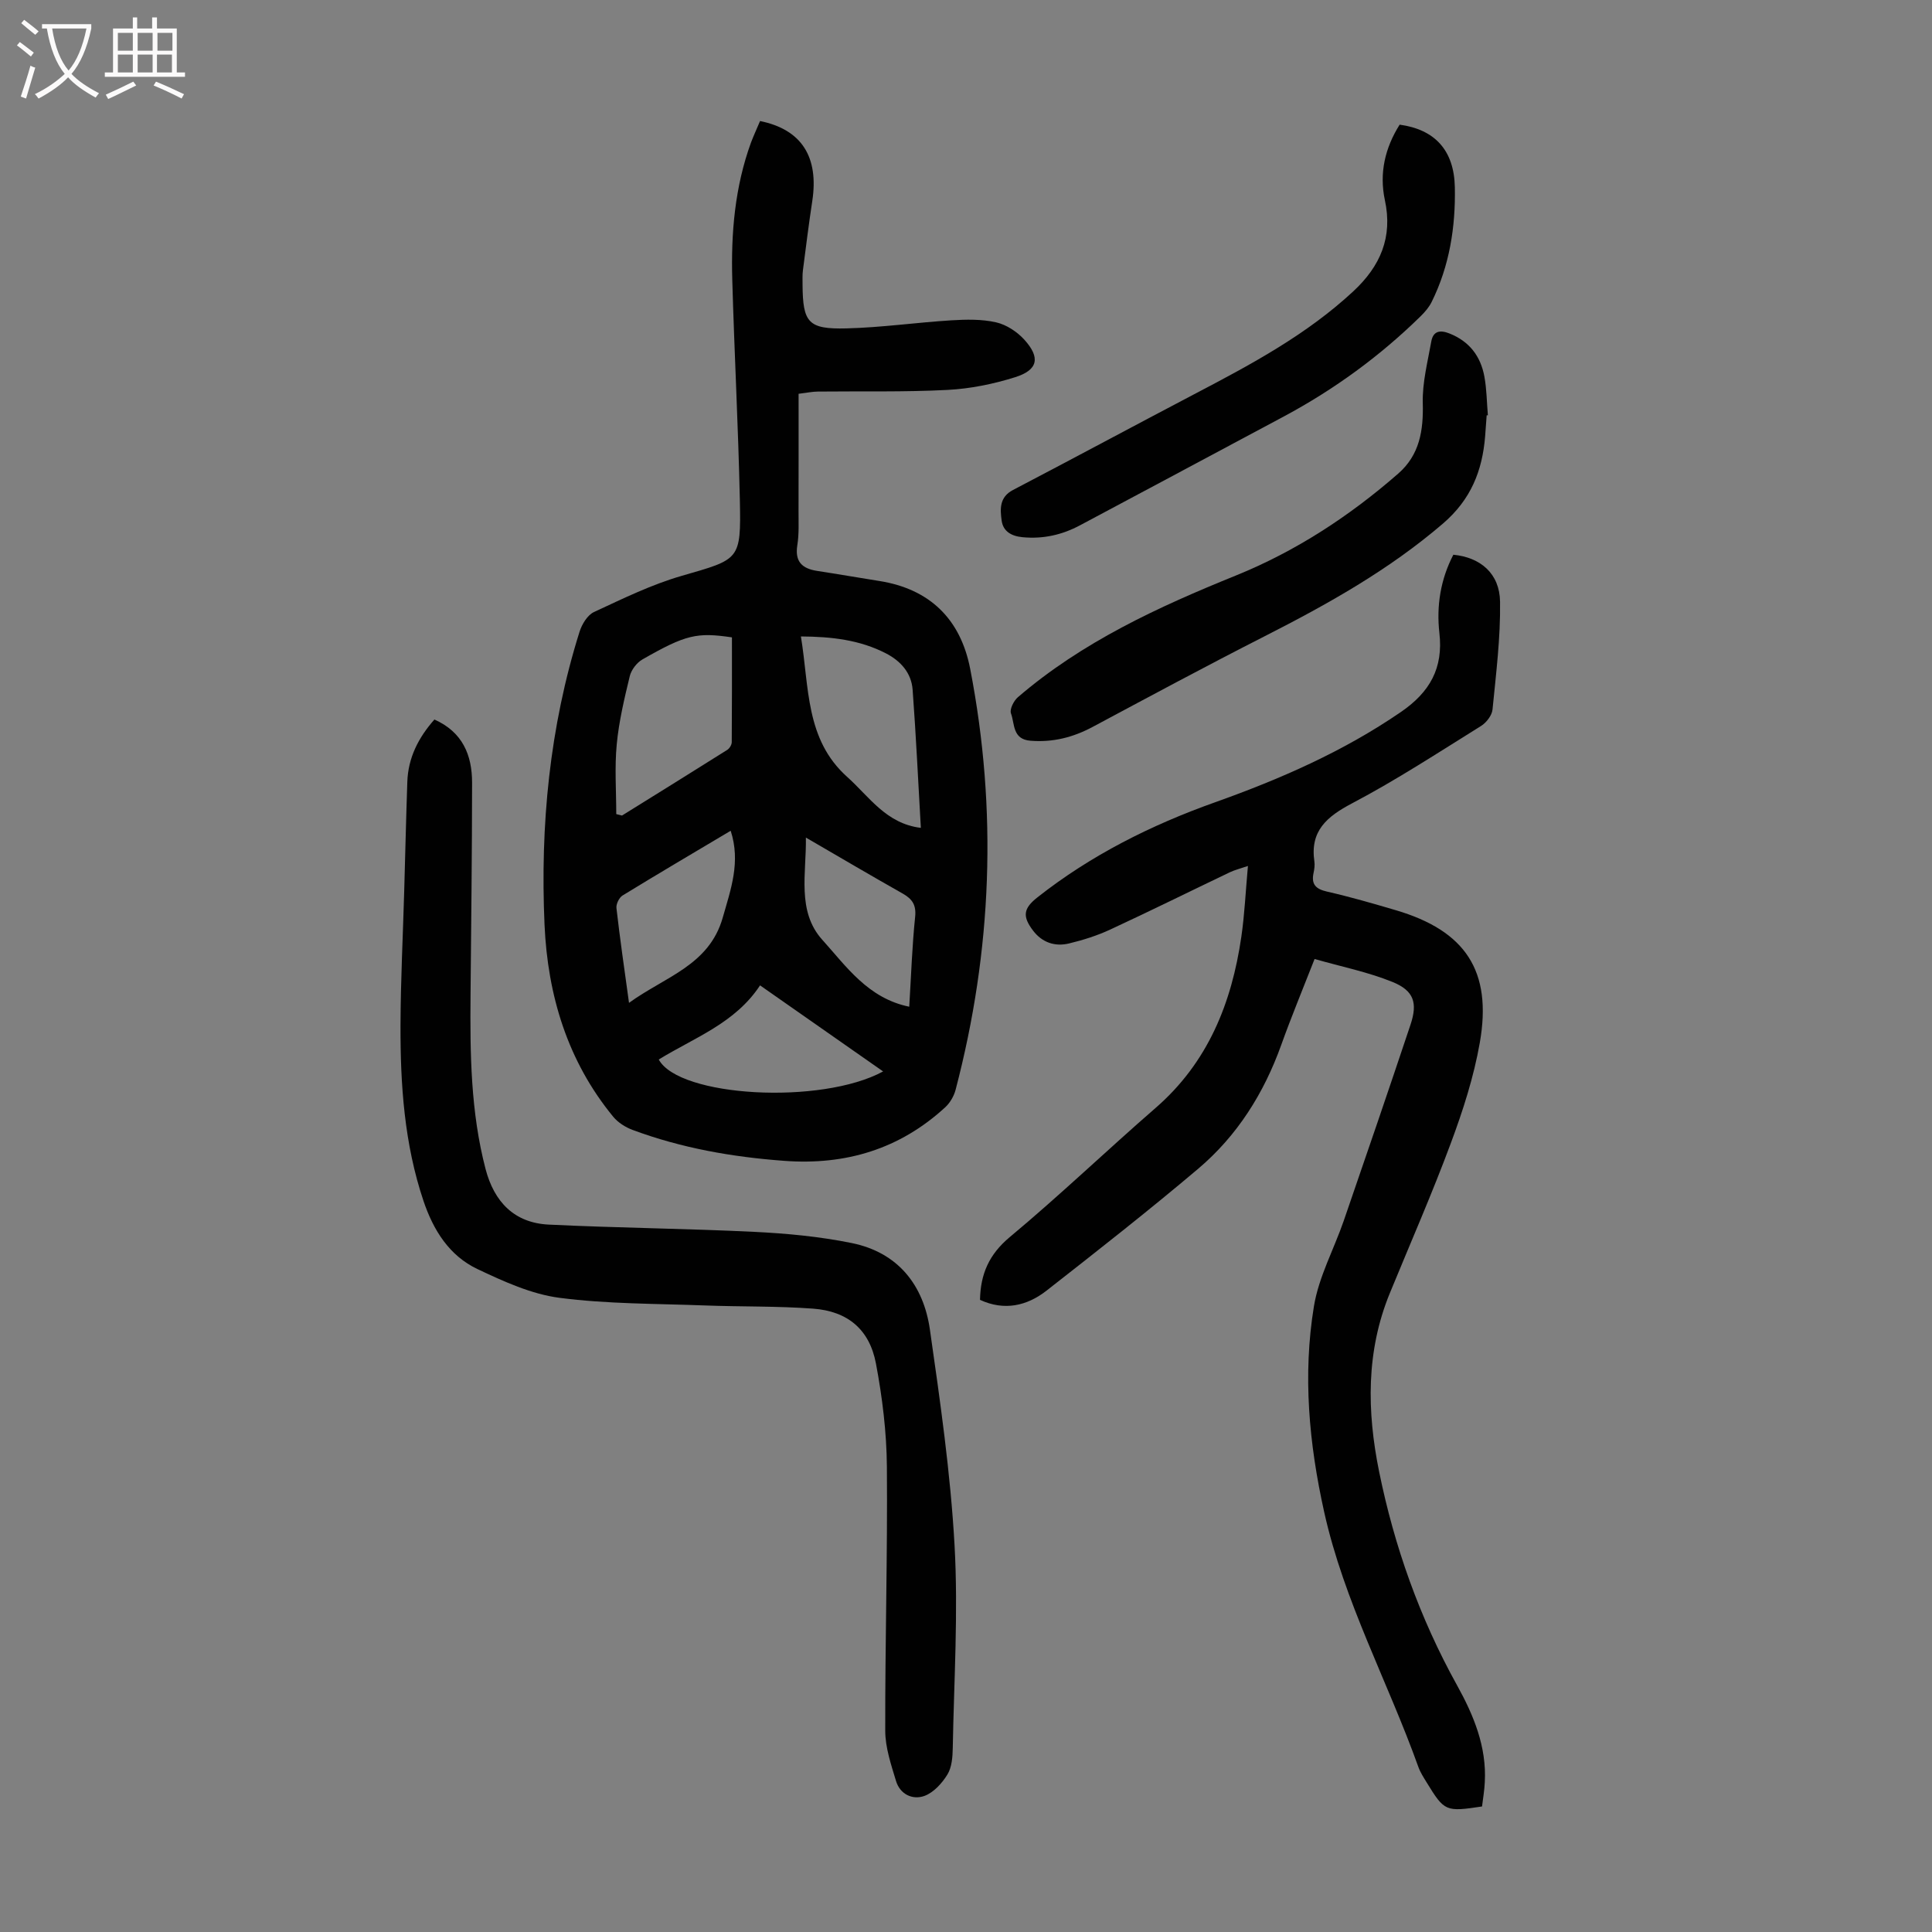
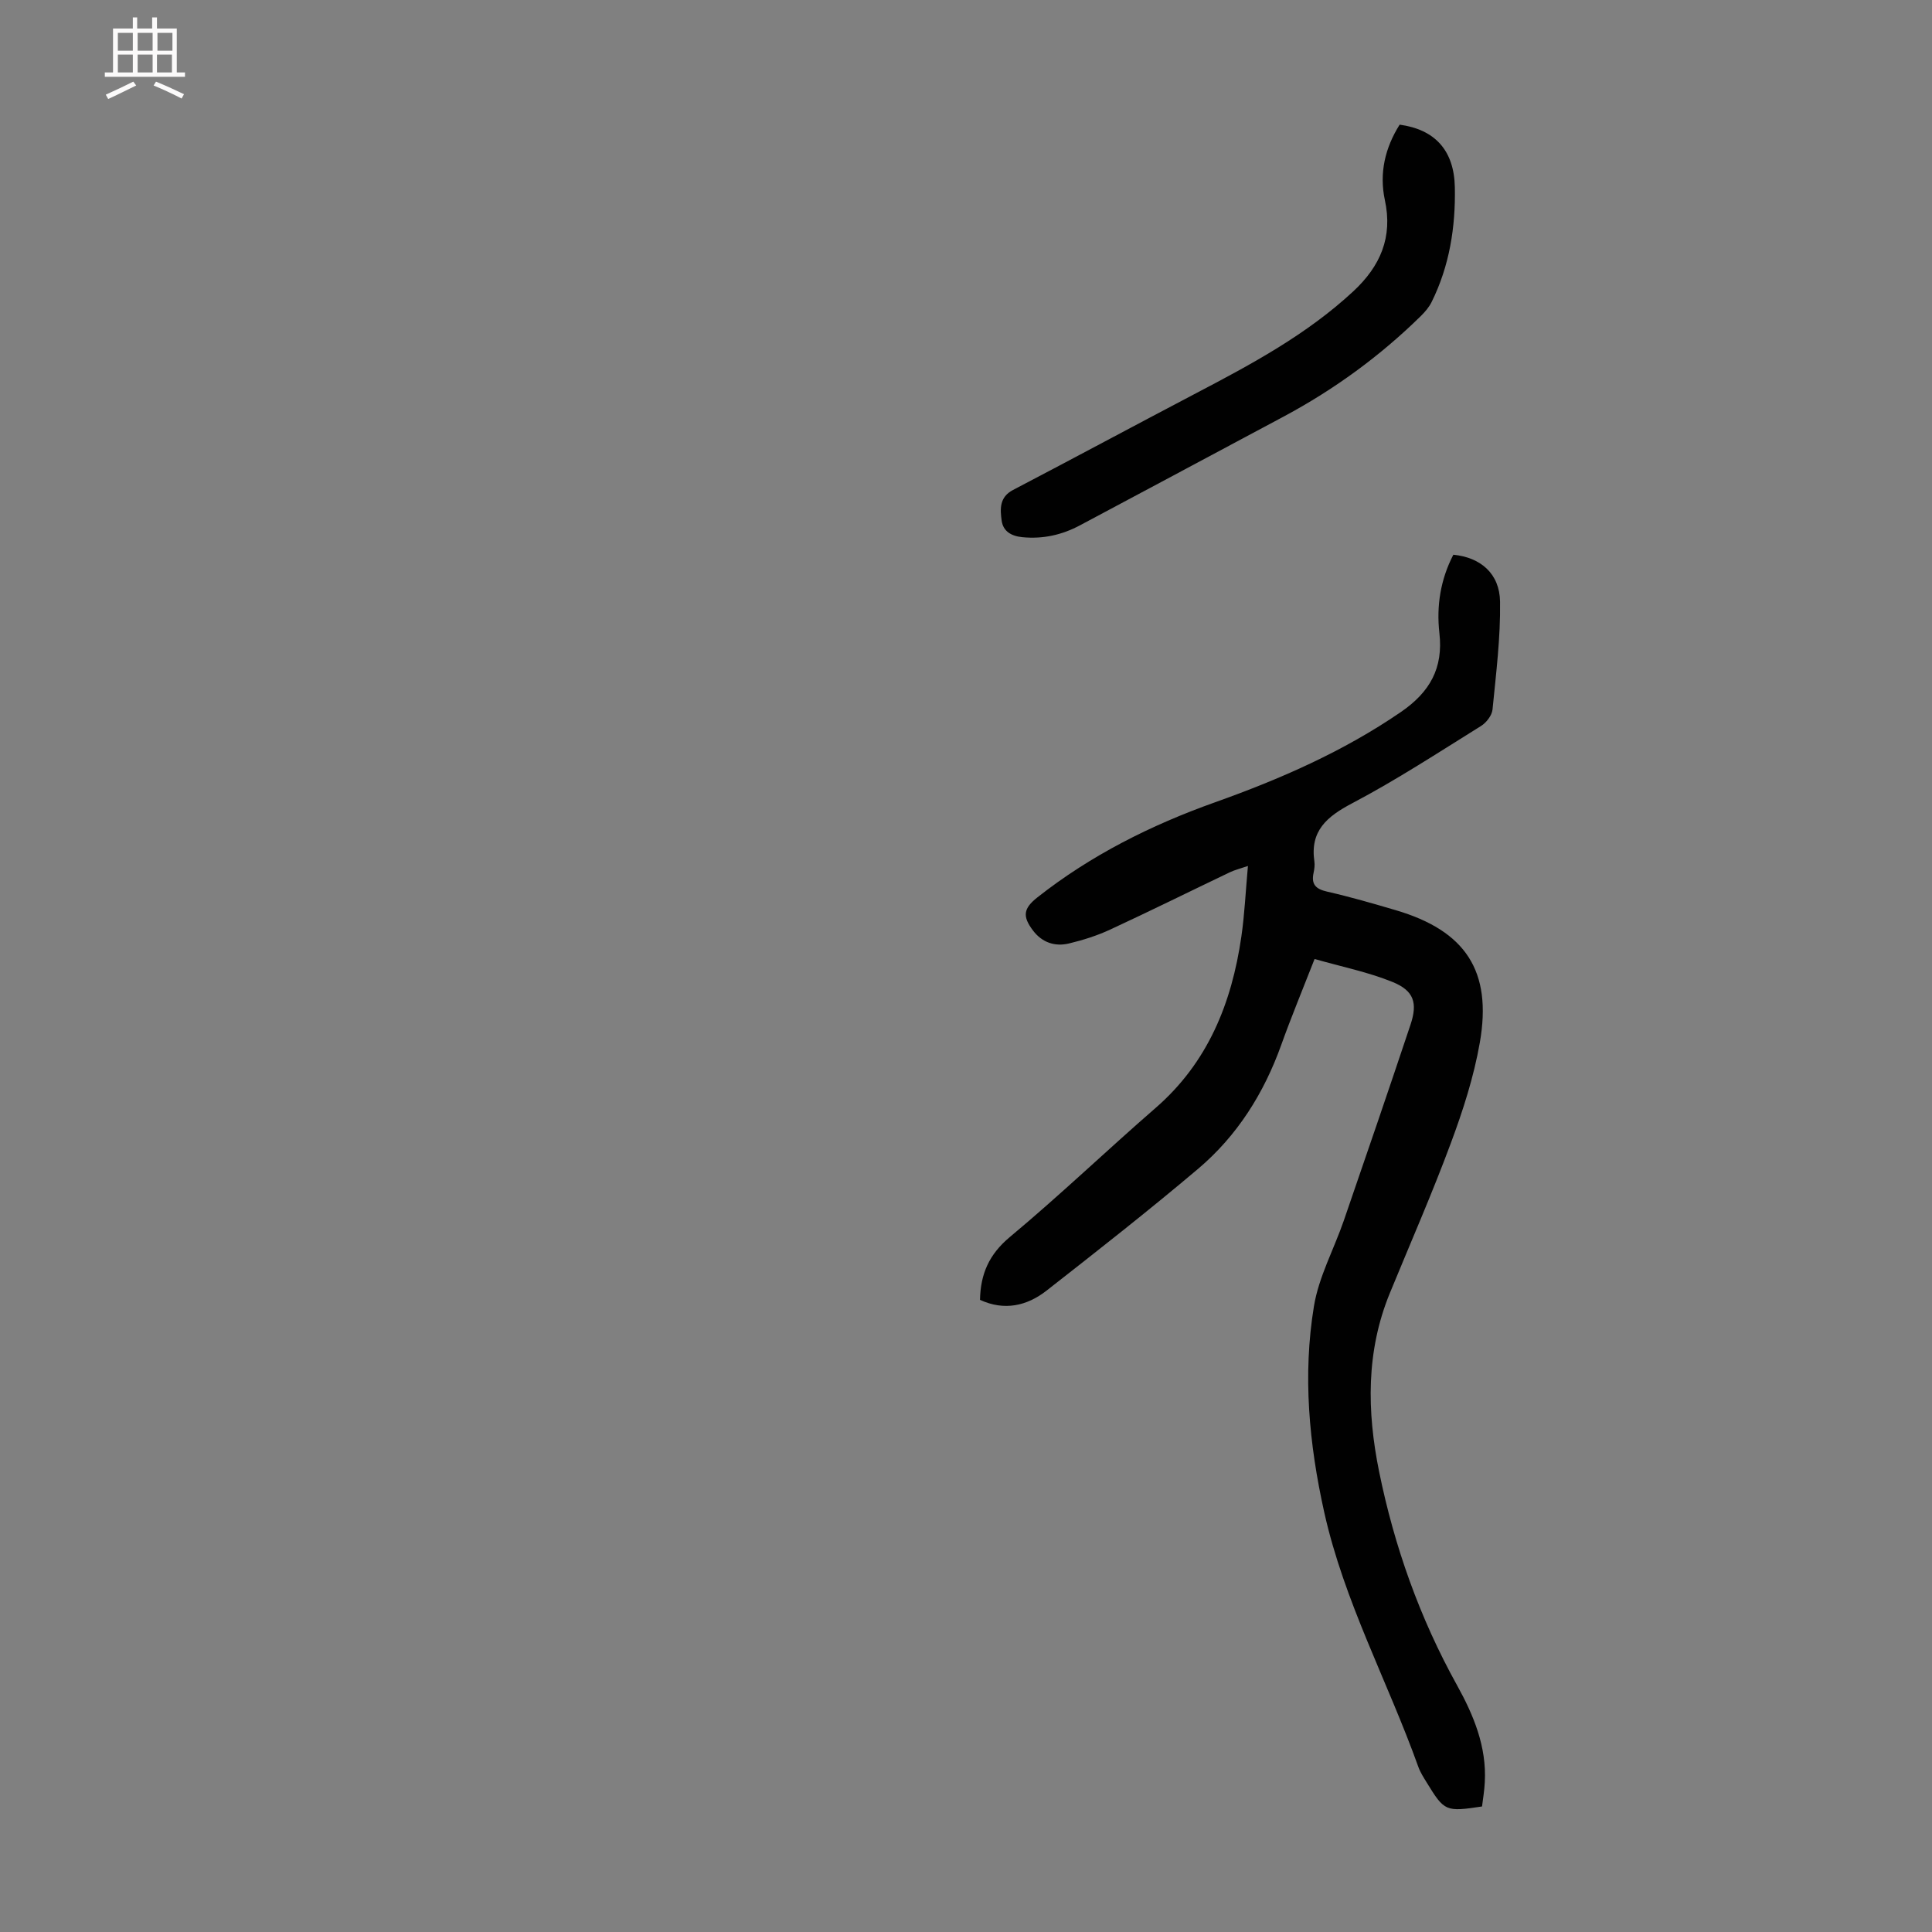
<svg xmlns="http://www.w3.org/2000/svg" enable-background="new 0 0 400 400" viewBox="0 0 400 400">
  <rect x="0" y="0" width="400" height="400" fill="#808080" stroke="none" />
  <g fill="#010101">
-     <path d="m157.36 25.06c8.64 1.75 12.2 7.46 10.81 16.58-.72 4.75-1.32 9.52-1.93 14.29-.13.99-.08 2.01-.08 3.02.06 7.84 1.15 9.24 9.09 9.04 7.24-.18 14.46-1.22 21.7-1.67 3.09-.19 6.31-.26 9.29.42 2.12.48 4.34 1.94 5.83 3.58 3.38 3.72 2.85 6.29-1.91 7.78-4.51 1.42-9.31 2.39-14.03 2.63-8.93.46-17.89.24-26.84.34-1.08.01-2.16.24-3.95.46 0 8.21.01 16.25-.01 24.29-.01 2.35.12 4.74-.25 7.04-.55 3.42.98 4.86 4.1 5.34 4.31.66 8.6 1.41 12.9 2.09 10.38 1.65 16.79 7.85 18.79 18.2 5.67 29.28 4.53 58.32-3.02 87.13-.34 1.31-1.15 2.7-2.14 3.62-9.43 8.67-20.62 12.04-33.33 11.1-10.77-.79-21.3-2.64-31.43-6.41-1.47-.55-3-1.52-3.99-2.72-9.47-11.53-13.57-25.15-14.22-39.74-.91-20.58 1.04-40.92 7.25-60.68.49-1.55 1.63-3.44 2.98-4.07 5.94-2.76 11.91-5.69 18.18-7.5 11.99-3.47 12.29-3.18 12.03-15.64-.33-15.22-1.14-30.42-1.57-45.64-.28-9.67.53-19.24 3.88-28.44.55-1.45 1.21-2.86 1.87-4.44zm-29.77 143.49c.4.1.79.2 1.19.3 7.27-4.52 14.54-9.03 21.78-13.59.48-.3.94-1.06.94-1.61.06-7.21.04-14.43.04-21.69-7.24-1.07-9.53-.59-18.55 4.58-1.16.67-2.28 2.14-2.6 3.44-1.13 4.66-2.25 9.37-2.7 14.12-.46 4.78-.1 9.63-.1 14.45zm38.23-36.78c1.74 10.56.9 21.31 9.58 29.08 4.58 4.1 8.06 9.68 15.25 10.55-.55-9.63-1-19.13-1.7-28.6-.26-3.47-2.45-5.94-5.53-7.53-5.39-2.78-11.2-3.46-17.6-3.5zm17.02 90.06c-8.65-6.05-16.92-11.83-25.48-17.82-5.16 7.86-13.63 10.82-20.97 15.35 4.18 7.75 33.56 9.46 46.45 2.47zm-52.61-14.2c7.48-5.43 16.58-7.75 19.4-17.63 1.68-5.89 3.75-11.54 1.65-18-7.66 4.56-15.06 8.91-22.38 13.4-.72.44-1.37 1.79-1.27 2.62.72 6.33 1.64 12.62 2.6 19.61zm36.62-34.22c.13 7.32-1.94 15.27 3.42 21.19 4.91 5.43 9.42 12.08 17.98 13.83.4-6.62.6-12.63 1.22-18.61.25-2.45-.59-3.68-2.53-4.79-6.58-3.72-13.09-7.55-20.09-11.62z" />
    <path d="m306.84 374.01c-7.54 1.14-7.78 1.03-11.45-4.95-.64-1.05-1.33-2.1-1.74-3.25-6.32-17.65-15.38-34.26-19.49-52.75-3.14-14.13-4.47-28.38-2.12-42.64 1-6.07 4.13-11.77 6.17-17.68 4.66-13.51 9.29-27.03 13.82-40.59 1.5-4.5.72-7.03-3.71-8.84-5.1-2.07-10.59-3.17-16.15-4.76-2.5 6.4-4.85 12.05-6.91 17.81-3.59 10.01-9.11 18.78-17.19 25.62-10.24 8.66-20.81 16.95-31.38 25.22-4.1 3.21-8.79 4.23-13.79 1.92.1-5.36 1.88-9.43 6.19-13.02 10.31-8.59 20.02-17.9 30.16-26.71 10.85-9.42 15.76-21.71 17.76-35.47.67-4.63.88-9.32 1.36-14.63-1.57.54-2.69.81-3.71 1.29-8.27 3.95-16.48 8.02-24.79 11.87-2.71 1.26-5.62 2.18-8.53 2.88s-5.56-.17-7.45-2.65c-2.24-2.95-2.03-4.58.87-6.87 11.09-8.75 23.56-14.99 36.79-19.7 13.53-4.82 26.55-10.51 38.48-18.69 6.02-4.13 8.81-9.1 7.98-16.36-.64-5.64.25-11.13 2.89-16.21 5.62.55 9.59 3.89 9.67 9.73.11 7.43-.83 14.89-1.56 22.32-.12 1.22-1.27 2.71-2.37 3.4-8.81 5.48-17.53 11.19-26.69 16.01-5.26 2.77-8.75 5.72-7.82 12.07.11.76-.01 1.58-.17 2.34-.5 2.34.41 3.33 2.76 3.87 4.79 1.09 9.52 2.46 14.24 3.85 14.45 4.25 20.02 12.58 17.42 27.42-1.24 7.09-3.49 14.08-6.01 20.84-3.88 10.46-8.38 20.7-12.62 31.03-4.95 12.06-4.75 24.48-2.22 36.95 3.16 15.53 8.41 30.31 16.13 44.23 3.42 6.16 6.16 12.72 5.75 20.06-.07 1.66-.36 3.31-.57 5.04z" />
-     <path d="m89.94 148.97c5.82 2.58 7.8 7.35 7.8 13.07-.01 14.66-.19 29.33-.32 43.99-.11 12.1.02 24.18 3.11 36 1.78 6.8 5.94 11.16 13.07 11.51 14.17.69 28.36.81 42.53 1.5 6.76.33 13.59.97 20.21 2.32 9.54 1.94 14.87 8.65 16.19 17.94 2.12 14.82 4.27 29.71 5.1 44.64.78 13.92-.12 27.94-.37 41.91-.03 1.87-.18 4.02-1.1 5.53-1.11 1.82-2.87 3.76-4.78 4.45-2.44.88-5.04-.34-5.87-3.1-1.02-3.38-2.22-6.9-2.23-10.36-.04-18.25.49-36.49.34-54.74-.06-7.11-.94-14.3-2.26-21.3-1.33-7.08-5.85-10.86-13.02-11.39-7.45-.55-14.95-.38-22.42-.66-10.04-.38-20.16-.29-30.08-1.58-5.83-.76-11.57-3.39-16.98-5.95-5.82-2.75-9.13-8.03-11.17-14.08-3.99-11.84-4.81-24.11-4.77-36.45.03-9.17.5-18.34.76-27.5.22-7.6.39-15.21.65-22.81.16-5.02 2.3-9.2 5.61-12.94z" />
-     <path d="m307.8 85.98c-.11 1.45-.2 2.9-.32 4.35-.58 7.14-2.93 13.08-8.72 18.06-11.24 9.65-23.94 16.73-37.01 23.38-11.93 6.07-23.73 12.42-35.53 18.73-4.06 2.17-8.23 3.23-12.87 2.86-3.77-.29-3.24-3.51-4.04-5.66-.31-.85.57-2.6 1.42-3.34 13.33-11.46 29.03-18.68 45.13-25.2 12.44-5.04 23.54-12.3 33.63-21.11 4.43-3.87 5.23-8.91 5.08-14.59-.11-4.24 1.01-8.52 1.76-12.75.38-2.14 1.76-2.47 3.76-1.67 4.14 1.64 6.47 4.72 7.24 8.95.48 2.62.49 5.32.72 7.99-.07-.01-.16-.01-.25 0z" />
    <path d="m289.78 25.81c7.27.99 11.28 5.28 11.43 12.97.16 8.22-1.1 16.27-4.81 23.75-.53 1.07-1.36 2.04-2.22 2.89-8.43 8.28-17.89 15.18-28.29 20.76-14.07 7.55-28.17 15.03-42.25 22.56-3.75 2.01-7.68 2.89-11.95 2.48-2.31-.22-4.01-1.22-4.31-3.44-.32-2.37-.5-4.85 2.36-6.34 12.67-6.62 25.26-13.4 37.92-20.04 11.5-6.02 22.89-12.14 32.52-21.08 5.61-5.21 8.21-11.21 6.54-18.9-1.19-5.59.04-10.81 3.06-15.61z" />
  </g>
-   <path d="m6.4 11.7c-1-.8-1.9-1.6-2.9-2.3l.6-.7c.9.7 1.9 1.4 2.9 2.2zm-2.1 8.3c.7-2.1 1.4-4.2 2-6.4.2.1.6.3 1 .4-.7 2.3-1.3 4.4-1.9 6.4zm3-12.8c-1.1-.9-2.1-1.7-2.9-2.4l.6-.7c1 .8 2 1.5 3 2.4zm1.4-1.3v-.9h10.2v.9c-.9 4.2-2.3 7.3-4.1 9.4 1.3 1.4 3.2 2.7 5.7 4-.2.2-.4.5-.7.9-2.5-1.4-4.4-2.7-5.7-4.2-1.4 1.5-3.5 3-6.1 4.4 0 0 0 0-.1-.1-.3-.4-.5-.7-.7-.8 2.7-1.3 4.7-2.8 6.2-4.2-1.8-2.2-3-5.3-3.7-9.4zm9.2 0h-7.1c.6 3.8 1.7 6.7 3.4 8.7 1.7-2 2.9-4.8 3.7-8.7z" fill="#fbfafa" />
  <path d="m31.6 3.6h.9v2.3h4.1v9.1h1.7v.9h-16.6v-.9h1.7v-9.1h4.1v-2.3h.9v2.3h3.1v-2.3zm-4 13.3.6.8c-1.9.9-3.8 1.9-5.8 2.8-.2-.3-.3-.6-.5-.9 2-.9 3.9-1.8 5.7-2.7zm-3.2-10.1v3.7h3.1v-3.7zm0 4.5v3.7h3.1v-3.7zm4.1-4.5v3.7h3.1v-3.7zm0 4.5v3.7h3.1v-3.7zm9.1 9.1c-2.1-1.1-4.1-2-5.8-2.7l.5-.8c2.2.9 4.1 1.8 5.8 2.6zm-1.9-13.6h-3.1v3.7h3.1zm-3.2 4.5v3.7h3.1v-3.7z" fill="#fbfafa" />
</svg>